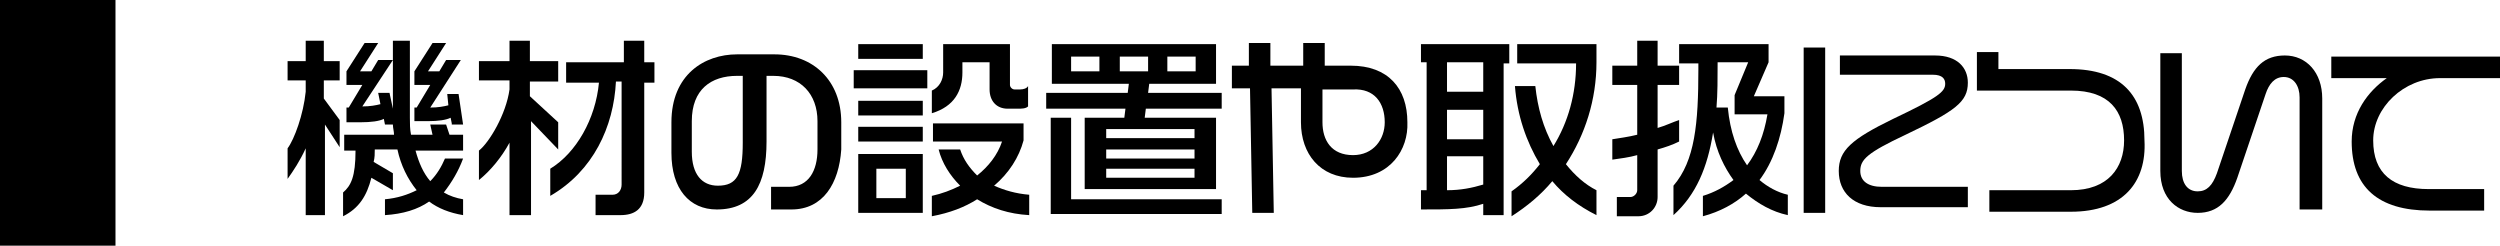
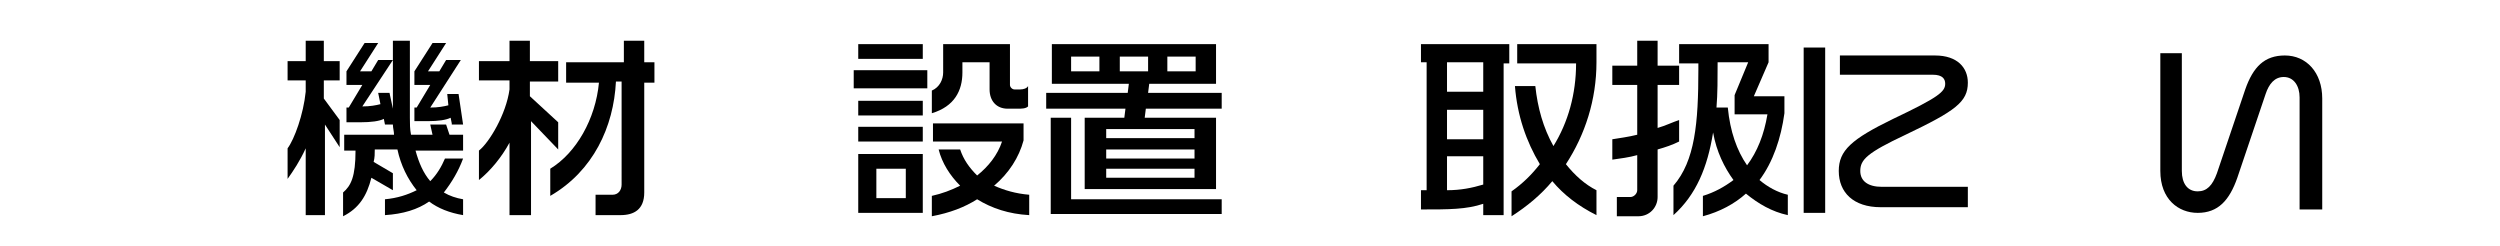
<svg xmlns="http://www.w3.org/2000/svg" version="1.1" id="レイヤー_1" x="0px" y="0px" width="220.8px" height="21.7px" viewBox="0 0 220.8 21.7" style="enable-background:new 0 0 220.8 21.7;" xml:space="preserve">
-   <rect width="10.2" height="21.7" />
  <g>
    <path d="M28.7,11v8H27v-5.9c-0.5,1.1-1.1,2-1.6,2.7v-2.7c0.6-0.8,1.4-3,1.6-5v-1h-1.6V5.4H27V3.6h1.6v1.8h1.4v1.7h-1.4v1.6l1.4,1.9   V13L28.7,11z M37.9,17.8c-1,0.7-2.3,1.1-3.9,1.2v-1.4c1.1-0.1,2-0.4,2.8-0.8c-0.8-1-1.4-2.2-1.7-3.6h-2c0,0.4,0,0.7-0.1,1.1l1.7,1   v1.5l-1.9-1.1c-0.4,1.6-1.1,2.7-2.5,3.4v-2.1c0.7-0.6,1.1-1.4,1.1-3.7h-1v-1.4h4.4c0-0.3-0.1-0.6-0.1-0.9H34l-0.1-0.5   c-0.4,0.2-1.1,0.3-2.1,0.3h-1.2V9.5h0.2L32,7.5h-1.4V6.3l1.6-2.5h1.2l-1.6,2.5h1l0.6-1h1.3l-2.7,4.1c0.7,0,1.2-0.1,1.6-0.2l-0.2-1   h1l0.3,1.4v-6h1.5v6.8c0,0.5,0,1,0.1,1.5h1.9L38,11h1.4l0.3,0.9h1.2v1.4h-4.2c0.3,1.1,0.7,2,1.3,2.7c0.6-0.6,1-1.3,1.3-2h1.6   c-0.4,1.1-1,2.1-1.7,3c0.5,0.3,1.1,0.5,1.7,0.6V19C39.7,18.8,38.7,18.4,37.9,17.8z M39.9,10.9l-0.1-0.5c-0.4,0.2-1.1,0.3-2,0.3   h-1.2V9.5h0.2L38,7.5h-1.4V6.3l1.6-2.5h1.2l-1.6,2.5h1l0.6-1h1.3L38,9.5c0.7,0,1.2-0.1,1.6-0.2l-0.1-1h1l0.4,2.7H39.9z" />
    <path d="M46.9,10.7V19H45v-6.4c-0.7,1.3-1.7,2.5-2.7,3.3v-2.6c0.9-0.7,2.4-3.2,2.7-5.4V7.1h-2.7V5.4H45V3.6h1.8v1.8h2.5v1.8h-2.5   v1.3l2.5,2.3v2.4L46.9,10.7z M56.9,7.2V17c0,1.5-0.9,2-2.1,2h-2.2v-1.8h1.5c0.5,0,0.8-0.4,0.8-0.9V7.2h-0.5c-0.2,4-2,7.9-5.8,10.1   v-2.4c2.3-1.4,4-4.4,4.3-7.6H50V5.5h5.1V3.6h1.8v1.9h0.9v1.8H56.9z" />
-     <path d="M69.9,18.5h-1.8v-2h1.6c1.7,0,2.5-1.4,2.5-3.3v-2.5c0-2.4-1.5-4-3.9-4h-0.6v5.8c0,3.8-1.2,6-4.4,6c-2.4,0-4-1.8-4-5v-2.7   c0-4.2,2.9-6,5.8-6h3.3c3.4,0,5.9,2.3,5.9,6v2.4C74.1,16.2,72.7,18.5,69.9,18.5z M65.6,6.7h-0.5c-2.3,0-4,1.2-4,4v2.7   c0,2,0.9,3,2.3,3c1.7,0,2.2-1,2.2-3.8V6.7z" />
    <path d="M75.4,7.8V6.2h6.5v1.6H75.4z M75.8,5.2V3.9h5.7v1.3H75.8z M75.8,10.2V8.9h5.7v1.3H75.8z M75.8,12.5v-1.3h5.7v1.3H75.8z    M75.8,18.8v-5.2h5.7v5.2H75.8z M80,14.9h-2.6v2.6H80V14.9z M89.9,9.6H89c-1,0-1.6-0.7-1.6-1.7V5.5H85v0.9c0,1.6-0.7,3-2.7,3.6v-2   c0.7-0.3,1-1,1-1.6V3.9h5.9v3.6c0,0.2,0.2,0.4,0.4,0.4h0.5c0.3,0,0.6-0.1,0.7-0.3v1.8C90.6,9.6,90.2,9.6,89.9,9.6z M86.3,17.6   c-1.1,0.7-2.4,1.2-4,1.5v-1.8c0.9-0.2,1.7-0.5,2.5-0.9c-0.9-0.9-1.6-2-1.9-3.2h1.9c0.3,0.9,0.8,1.6,1.5,2.3c1-0.8,1.8-1.8,2.2-3   h-6.1v-1.6h8v1.5c-0.4,1.5-1.3,2.9-2.6,4c0.9,0.4,1.9,0.7,3.1,0.8V19C89.1,18.9,87.6,18.4,86.3,17.6z" />
    <path d="M101.2,9.6l-0.1,0.8h6.3v6.3H95.8v-6.3h3.5l0.1-0.8h-7V8.2h7.2l0.1-0.8h-6.8V3.9h14.5v3.5h-5.9l-0.1,0.8h6.5v1.4H101.2z    M92.8,18.8v-8.4h1.8v7.2h13.3v1.3H92.8z M97.1,5h-2.5v1.3h2.5V5z M105.5,11.4h-7.8v0.8h7.8V11.4z M105.5,13.2h-7.8V14h7.8V13.2z    M105.5,14.9h-7.8v0.8h7.8V14.9z M101.4,5h-2.5v1.3h2.5V5z M105.6,5h-2.5v1.3h2.5V5z" />
-     <path d="M119.5,15.7c-2.9,0-4.6-2.1-4.6-4.9v-3h-2.6l0.2,11h-1.9l-0.2-11h-1.6v-2h1.5l0-2h1.9l0,2l2.9,0v-2h1.9v2l2.3,0   c3.3,0,5,2,5,5C124.4,13.2,122.8,15.7,119.5,15.7z M119.5,7.9l-2.7,0v2.9c0,1.6,0.8,2.9,2.7,2.9c1.8,0,2.8-1.4,2.8-2.9   C122.3,9.1,121.4,7.8,119.5,7.9z" />
    <path d="M132.8,5.5V19H131v-1c-1.5,0.5-3,0.5-5.5,0.5v-1.7h0.5V5.5h-0.5V3.9h7.8v1.7H132.8z M131,5.5h-3.2v2.6h3.2V5.5z M131,9.7   h-3.2v2.6h3.2V9.7z M131,13.8h-3.2v3c1.2,0,2.2-0.2,3.2-0.5V13.8z M137.1,16c-1,1.2-2.2,2.2-3.6,3.1v-2.2c1-0.7,1.8-1.5,2.5-2.4   c-1.2-2-2-4.3-2.2-6.9l1.8,0c0.2,1.9,0.7,3.7,1.6,5.3c1.3-2.1,2-4.6,2-7.3h-5.2V3.9h7v1.6c0,3.3-1,6.4-2.7,9c0.8,1,1.7,1.8,2.7,2.3   V19C139.4,18.2,138.1,17.2,137.1,16z" />
    <path d="M146.4,13.2v4.2c0,0.9-0.7,1.7-1.7,1.7h-1.9v-1.7h1.2c0.3,0,0.6-0.3,0.6-0.6v-3.1c-0.7,0.2-1.5,0.3-2.2,0.4v-1.8   c0.6-0.1,1.4-0.2,2.2-0.4V7.5h-2.2V5.8h2.2V3.6h1.8v2.2h1.9v1.7h-1.9v3.8c0.7-0.2,1.3-0.5,1.9-0.7v1.9   C147.7,12.8,147.1,13,146.4,13.2z M154.2,17.1c-1,0.9-2.3,1.6-3.8,2v-1.8c1-0.3,1.9-0.8,2.7-1.4c-0.8-1.1-1.5-2.5-1.8-4.2   c-0.5,3.1-1.5,5.5-3.5,7.3v-2.6c1.9-2.2,2.2-5.5,2.2-10.3V5.6h-1.7V3.9h7.9v1.6l-1.3,3h2.7V10c-0.3,2.2-1,4.3-2.2,5.9   c0.7,0.6,1.6,1.1,2.5,1.3V19C156.5,18.7,155.3,18,154.2,17.1z M153.2,10.1V8.4l1.2-2.9h-2.7c0,1.4,0,2.8-0.1,4h1   c0.2,2.1,0.8,3.8,1.7,5.1c0.9-1.2,1.5-2.7,1.8-4.5H153.2z" />
    <path d="M159.3,18.8V4.2h1.9v14.6H159.3z M166.1,18.3c-2.4,0-3.7-1.3-3.7-3.2c0-1.8,1.1-2.8,4.8-4.6c4-1.9,4.6-2.4,4.6-3.1   c0-0.4-0.2-0.8-1.1-0.8h-8.2V4.9h8.4c2,0,2.9,1.1,2.9,2.4c0,1.7-1.1,2.5-5.5,4.6c-3.4,1.6-4,2.2-4,3.2c0,0.9,0.7,1.4,1.9,1.4h7.6   v1.8H166.1z" />
-     <path d="M182.9,18.7h-7.2v-1.9h7.2c3.3,0,4.7-2,4.7-4.4c0-2.6-1.3-4.4-4.7-4.4h-8.3V4.6h1.9v1.5h6.3c4.5,0,6.6,2.3,6.6,6.3   C189.6,16.1,187.5,18.7,182.9,18.7z" />
    <path d="M203.1,18.4V8.6c0-1-0.5-1.8-1.4-1.8c-0.8,0-1.3,0.6-1.6,1.5l-2.5,7.4c-0.7,2-1.7,3.1-3.5,3.1c-1.7,0-3.3-1.2-3.3-3.7V4.7   h1.9v10.4c0,1.1,0.5,1.8,1.4,1.8c0.8,0,1.3-0.5,1.7-1.6l2.5-7.4c0.7-2,1.7-3,3.5-3c1.9,0,3.3,1.5,3.3,3.8v9.8H203.1z" />
-     <path d="M215.5,6.9c-3.2,0-5.9,2.6-5.9,5.5c0,2.9,1.7,4.3,4.9,4.3h4.9v1.9h-4.8c-4.6,0-6.9-2.1-6.9-6.1c0-2.5,1.4-4.4,3.1-5.6h-4.9   V5h15v1.9H215.5z" />
  </g>
</svg>